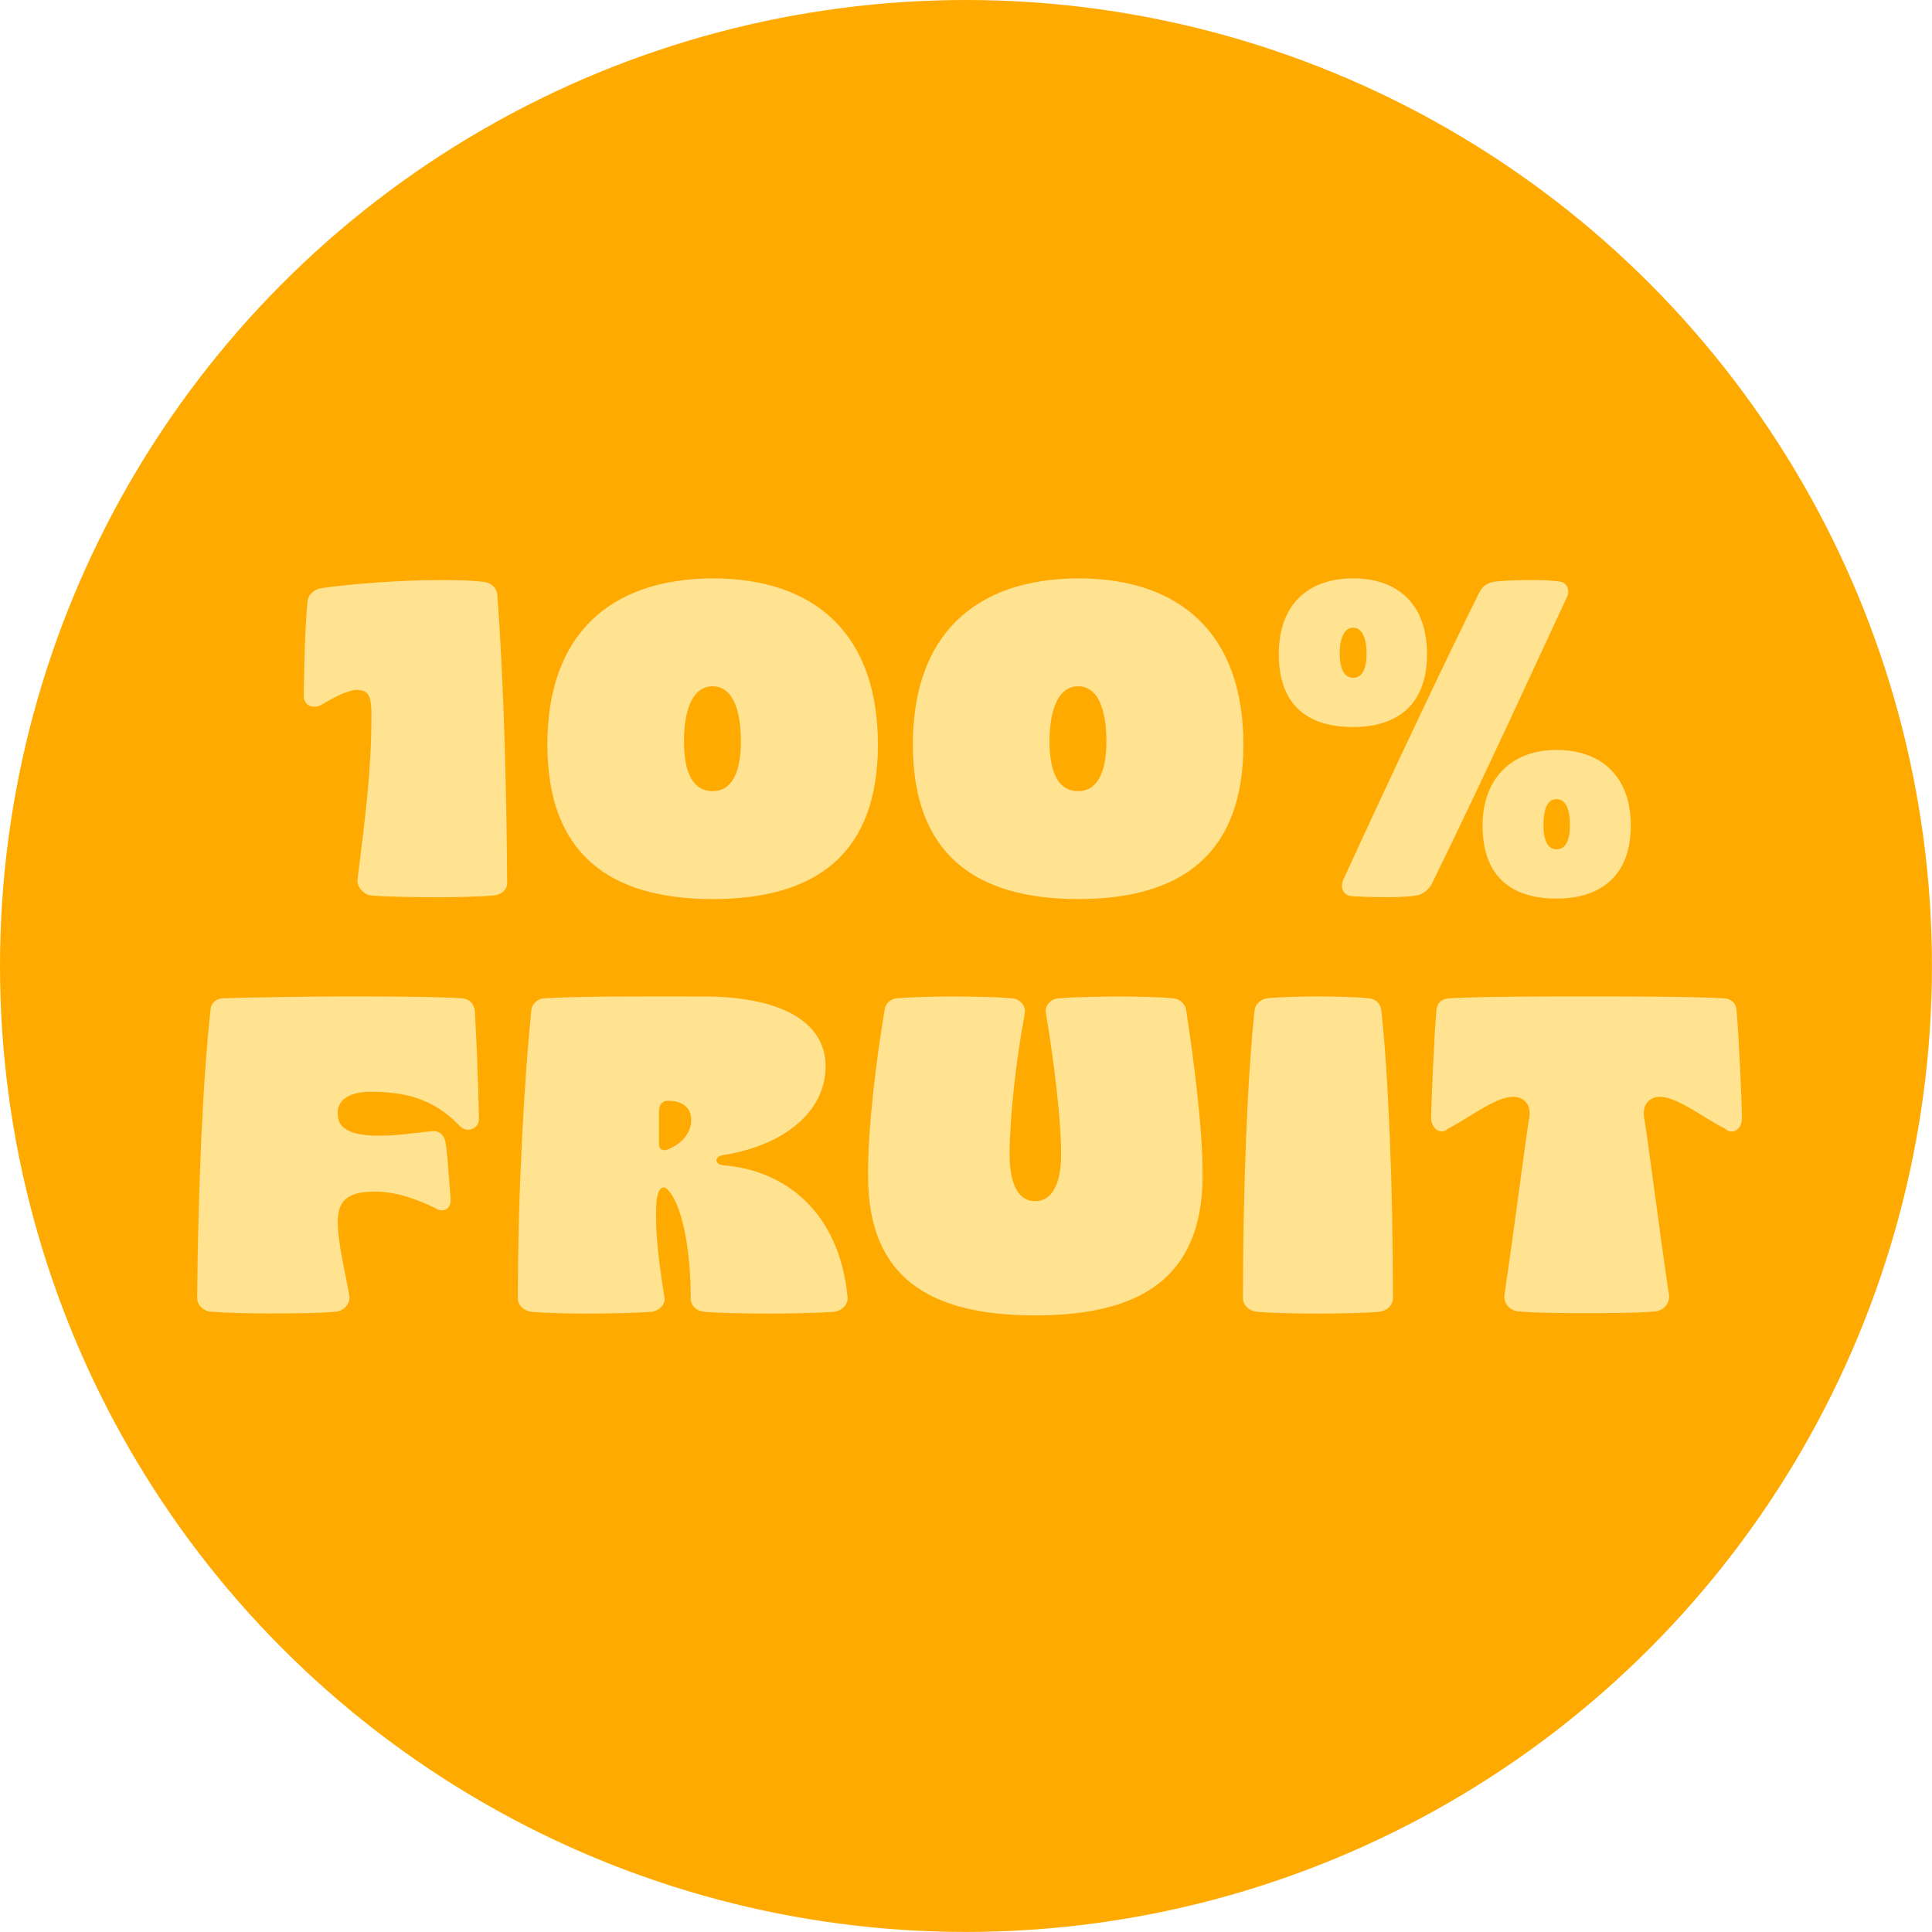
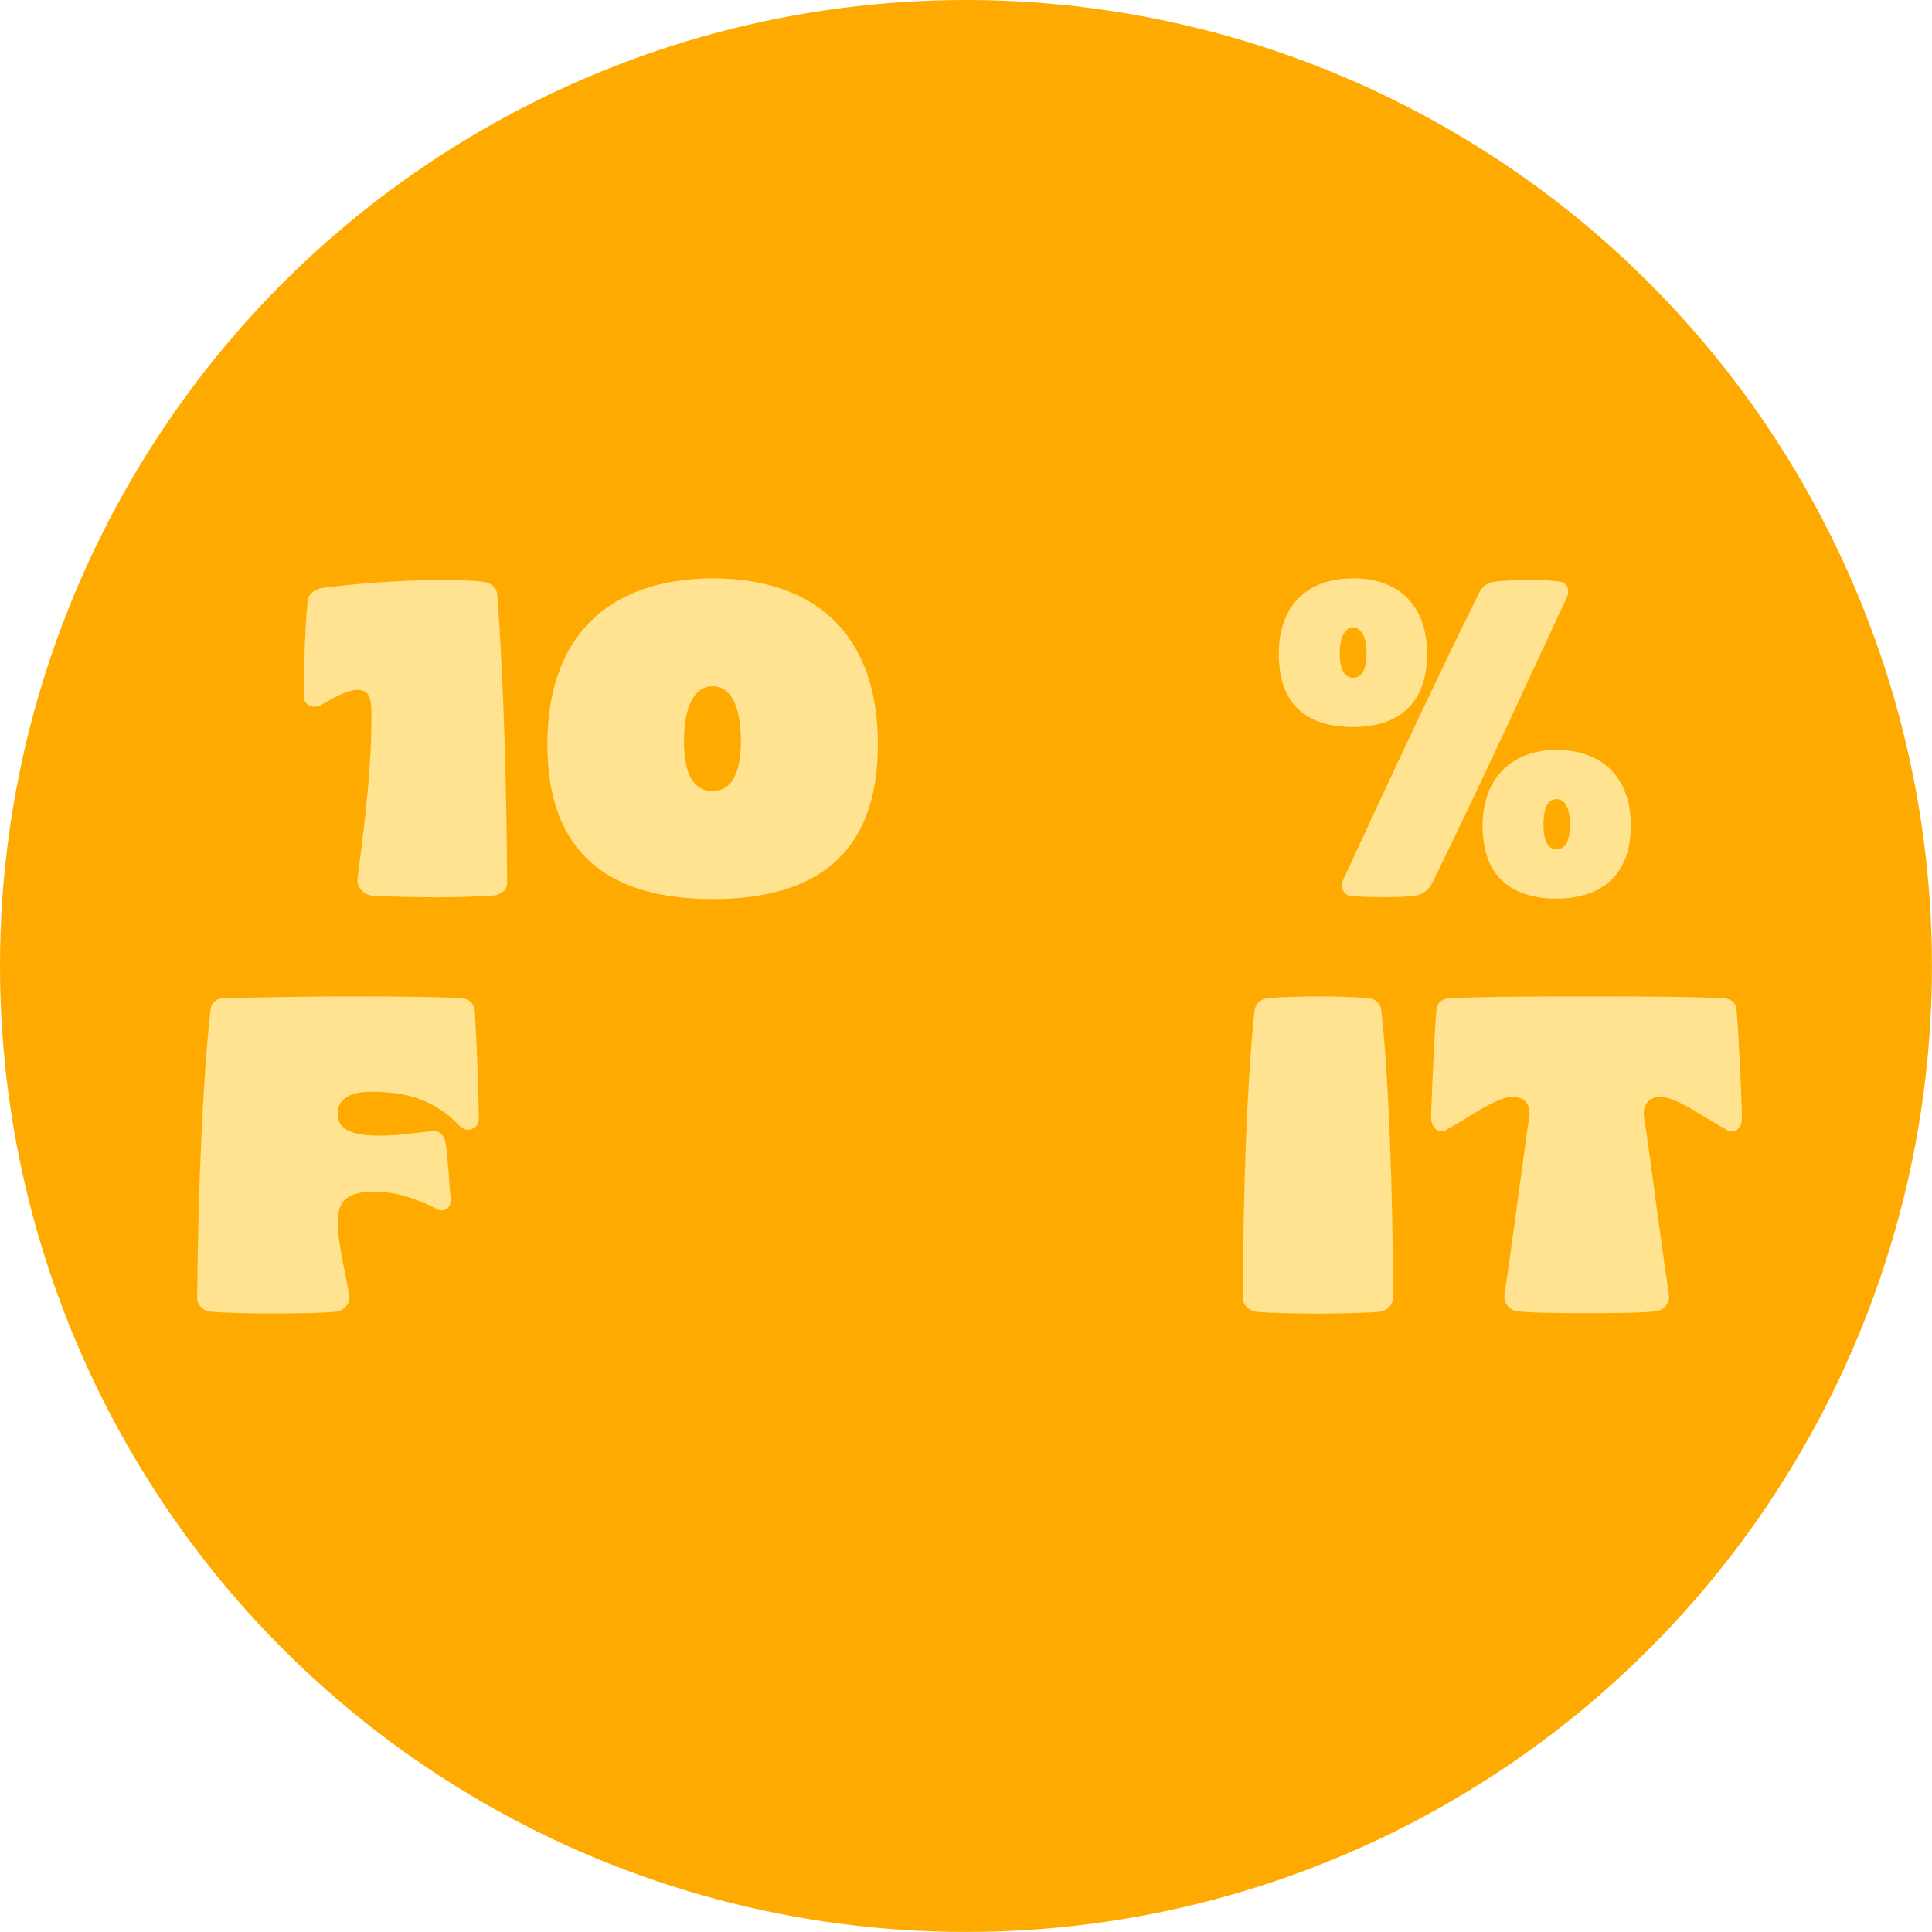
<svg xmlns="http://www.w3.org/2000/svg" viewBox="0 0 365.31 365.31" id="a">
  <circle fill="#fa0" r="182.65" cy="182.65" cx="182.65" />
  <path fill="#ffe391" d="M70.14,169.32c-1.36-.17-2.71-1.61-2.54-3.05,1.61-12.79,2.63-21,2.63-30.91,0-3.13-.25-4.83-2.54-4.91-1.86-.08-4.74,1.52-6.86,2.79-1.36.85-3.47.34-3.39-1.78.08-6.27.17-11.43.68-17.45.08-1.52,1.1-2.46,2.54-2.79,5.93-.85,15.33-1.52,21.34-1.52,2.2,0,6.52-.08,9.57.34,1.27.17,2.29,1.02,2.46,2.37,1.27,17.02,1.78,38.02,1.86,54.54,0,1.35-1.1,2.2-2.54,2.37-2.79.25-7.88.34-10.67.34-3.05,0-9.57-.08-12.53-.34Z" />
  <path fill="#ffe391" d="M103.5,140.78c0-20.75,11.77-31.33,31.25-31.42,19.48,0,31.25,10.67,31.25,31.42s-11.77,29.22-31.25,29.22-31.25-8.55-31.25-29.22ZM140.09,140.19c0-6.1-1.61-10.42-5.34-10.42s-5.42,4.32-5.42,10.42,1.78,9.4,5.42,9.4,5.34-3.56,5.34-9.4Z" />
-   <path fill="#ffe391" d="M172.61,140.78c0-20.75,11.77-31.33,31.25-31.42,19.48,0,31.25,10.67,31.25,31.42s-11.77,29.22-31.25,29.22-31.25-8.55-31.25-29.22ZM209.2,140.19c0-6.1-1.61-10.42-5.33-10.42s-5.42,4.32-5.42,10.42,1.78,9.4,5.42,9.4,5.33-3.56,5.33-9.4Z" />
  <path fill="#ffe391" d="M241.8,123.67c0-9.32,5.5-14.31,14.06-14.31s13.97,5,13.97,14.31-5.33,13.8-13.97,13.8-14.06-4.15-14.06-13.8ZM258.4,123.59c0-2.88-.85-4.91-2.54-4.91s-2.54,2.03-2.54,4.91.85,4.57,2.54,4.57,2.54-1.69,2.54-4.57ZM255.18,169.4c-1.27-.34-1.78-1.69-1.19-3.05,9.48-20.66,19.39-41.58,25.74-54.37.59-1.1,1.36-1.69,2.62-1.95,1.36-.25,4.57-.34,6.69-.34,1.78,0,4.49,0,6.18.34,1.19.25,1.61,1.78,1.1,2.79-6.01,12.87-15.33,33.37-25.49,54.11-.68,1.35-1.86,2.2-2.88,2.37-1.95.34-4.66.34-5.93.34-1.86,0-5.76-.08-6.86-.25ZM280.33,156.11c0-8.89,5.5-14.31,13.97-14.31s14.06,5,14.06,14.31-5.5,13.8-14.06,13.8-13.97-4.23-13.97-13.8ZM296.85,156.02c0-2.96-.76-4.91-2.54-4.91s-2.46,1.95-2.46,4.91c0,2.79.76,4.57,2.46,4.57,1.78,0,2.54-1.78,2.54-4.57Z" />
  <path fill="#ffe391" d="M39.82,248.04c-1.36-.17-2.54-1.27-2.54-2.63.17-20.66,1.1-42,2.54-54.54.08-1.27,1.19-2.12,2.46-2.12,5.93-.17,17.19-.34,22.7-.34s16.34,0,22.27.34c1.52.08,2.46,1.1,2.54,2.54.34,5.93.68,14.4.76,20.32,0,1.78-2.2,2.71-3.56,1.35-5.08-5.34-10.59-6.52-16.94-6.52-4.74,0-6.18,2.12-6.18,3.81v.51c0,2.46,2.2,3.98,7.71,3.98,3.64,0,5.84-.42,10.08-.85,1.44-.17,2.46.85,2.62,2.37.42,2.71.68,7.71.93,10.5.08,2.12-1.78,2.54-2.88,1.69-4.66-2.29-8.47-3.22-12.11-3.13-5.08.17-6.35,2.2-6.35,5.84,0,3.9,1.44,9.48,2.2,13.97.17,1.44-1.1,2.71-2.46,2.88-3.22.34-9.82.34-12.96.34-2.96,0-7.88-.08-10.84-.34Z" />
-   <path fill="#ffe391" d="M100.46,248.04c-1.35-.17-2.54-1.19-2.54-2.54,0-20.66,1.27-42.09,2.54-54.45.08-1.19,1.19-2.2,2.37-2.29,8.47-.42,16.01-.34,30.15-.34s23.12,4.49,23.12,13.21-8.05,14.99-19.31,16.77c-1.78.25-1.78,1.78.08,1.95,11.52.93,21.76,8.72,23.37,24.73.25,1.52-1.02,2.79-2.54,2.96-3.13.25-9.4.34-12.36.34s-9.4-.08-12.19-.34c-1.44-.17-2.54-1.1-2.54-2.54,0-9.4-1.69-18.29-4.66-20.83-1.02-.59-1.78.76-1.86,3.13-.25,5.59.59,11.43,1.52,17.36.34,1.44-.93,2.71-2.46,2.88-3.3.25-9.15.34-12.36.34-2.54,0-7.54-.08-10.33-.34ZM130.69,211.71c0-2.37-1.78-3.56-4.23-3.56h-.25c-1.02,0-1.61.76-1.61,2.03v6.01c0,1.27.76,1.52,1.78,1.1,2.88-1.19,4.32-3.3,4.32-5.59Z" />
-   <path fill="#ffe391" d="M164.14,222.38c-.08-9.57,1.69-22.78,3.13-31.5.17-1.19,1.19-2.03,2.37-2.12,2.88-.25,7.88-.34,10.59-.34,2.54,0,8.21.08,11.09.34,1.44.08,2.71,1.35,2.46,2.79-1.69,9.06-2.88,19.9-2.88,26.76,0,4.66,1.19,8.81,4.83,8.81s4.91-4.15,4.91-8.81c0-6.69-1.35-17.61-2.88-26.76-.25-1.44.93-2.71,2.46-2.79,2.96-.25,8.81-.34,11.43-.34s7.37.08,10.16.34c1.19.08,2.2.93,2.46,2.12,1.35,8.89,3.13,21.93,3.13,31.5-.08,19.31-11.86,26.34-31.67,26.34s-31.59-7.03-31.59-26.34Z" />
  <path fill="#ffe391" d="M237.65,248.04c-1.44-.17-2.63-1.19-2.63-2.63,0-20.66.85-41.92,2.2-54.37.17-1.27,1.19-2.12,2.46-2.29,2.54-.25,7.28-.34,9.57-.34s6.94.08,9.57.34c1.36.17,2.2,1.02,2.37,2.29,1.35,12.45,2.2,33.71,2.2,54.37,0,1.44-1.19,2.46-2.62,2.63-2.71.25-8.81.34-11.52.34s-8.81-.08-11.6-.34Z" />
  <path fill="#ffe391" d="M286.94,247.95c-1.69-.25-2.71-1.69-2.46-3.22,1.78-11.94,3.73-27.35,4.57-32.77.76-3.22-1.02-4.57-2.96-4.57-3.39,0-8.81,4.32-12.28,6.01-1.19,1.19-3.22.25-3.22-2.12.08-2.88.59-15.92,1.02-20.24.08-1.35.93-2.2,2.54-2.29,6.86-.34,18.8-.34,25.83-.34s18.97,0,25.83.34c1.61.08,2.46.93,2.54,2.29.42,4.32,1.02,17.78,1.02,20.41,0,2.37-2.03,3.13-3.22,1.95-3.47-1.69-8.98-6.01-12.28-6.01-1.86,0-3.64,1.35-2.88,4.57.85,5.42,2.79,20.83,4.57,32.77.25,1.52-.76,2.96-2.46,3.22-3.22.34-9.65.34-12.87.34s-9.99,0-13.3-.34Z" />
</svg>